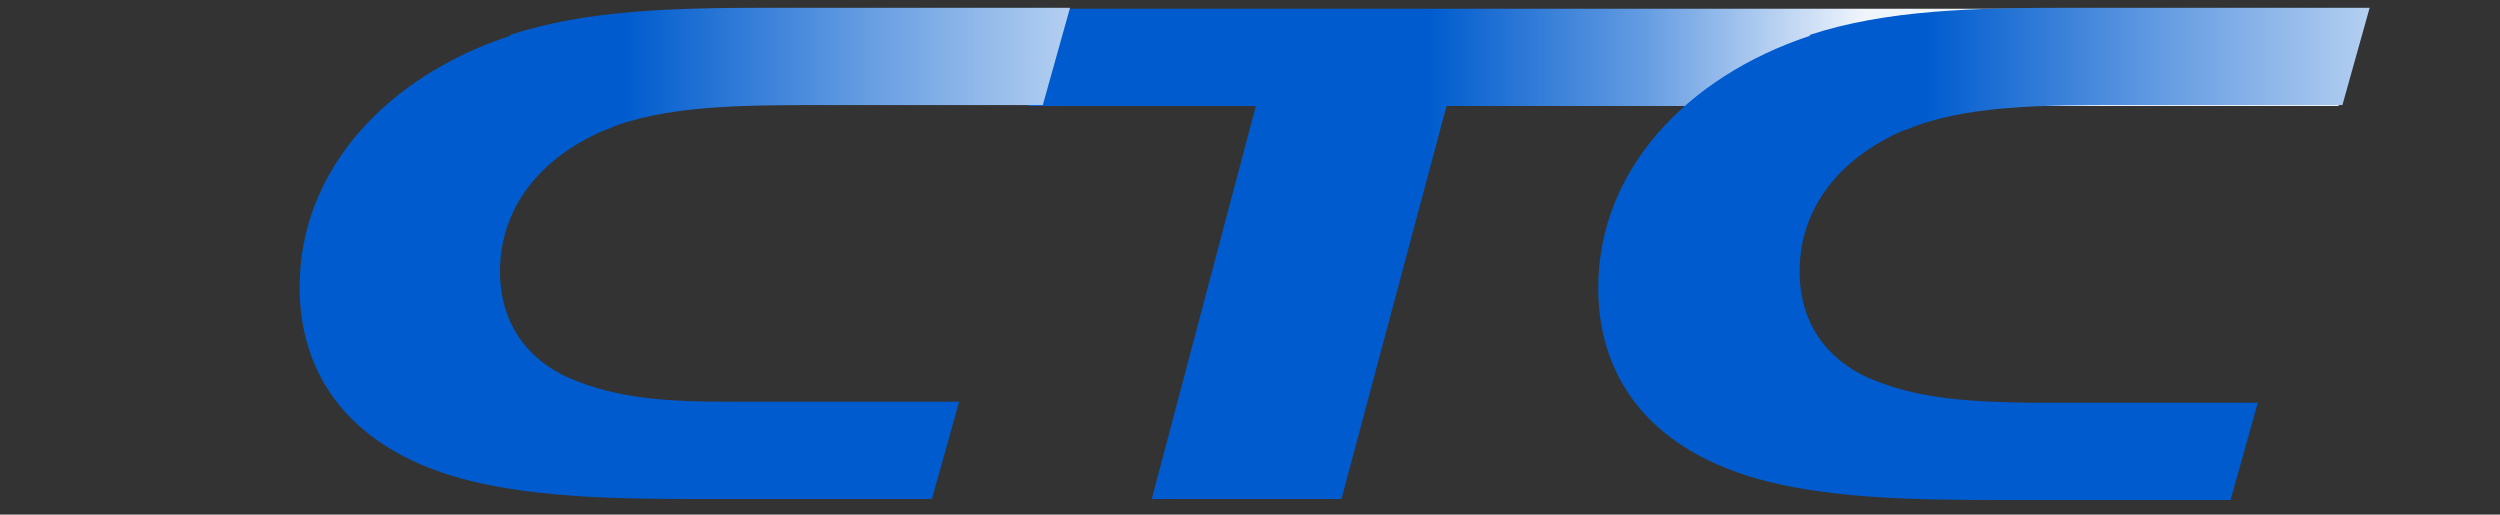
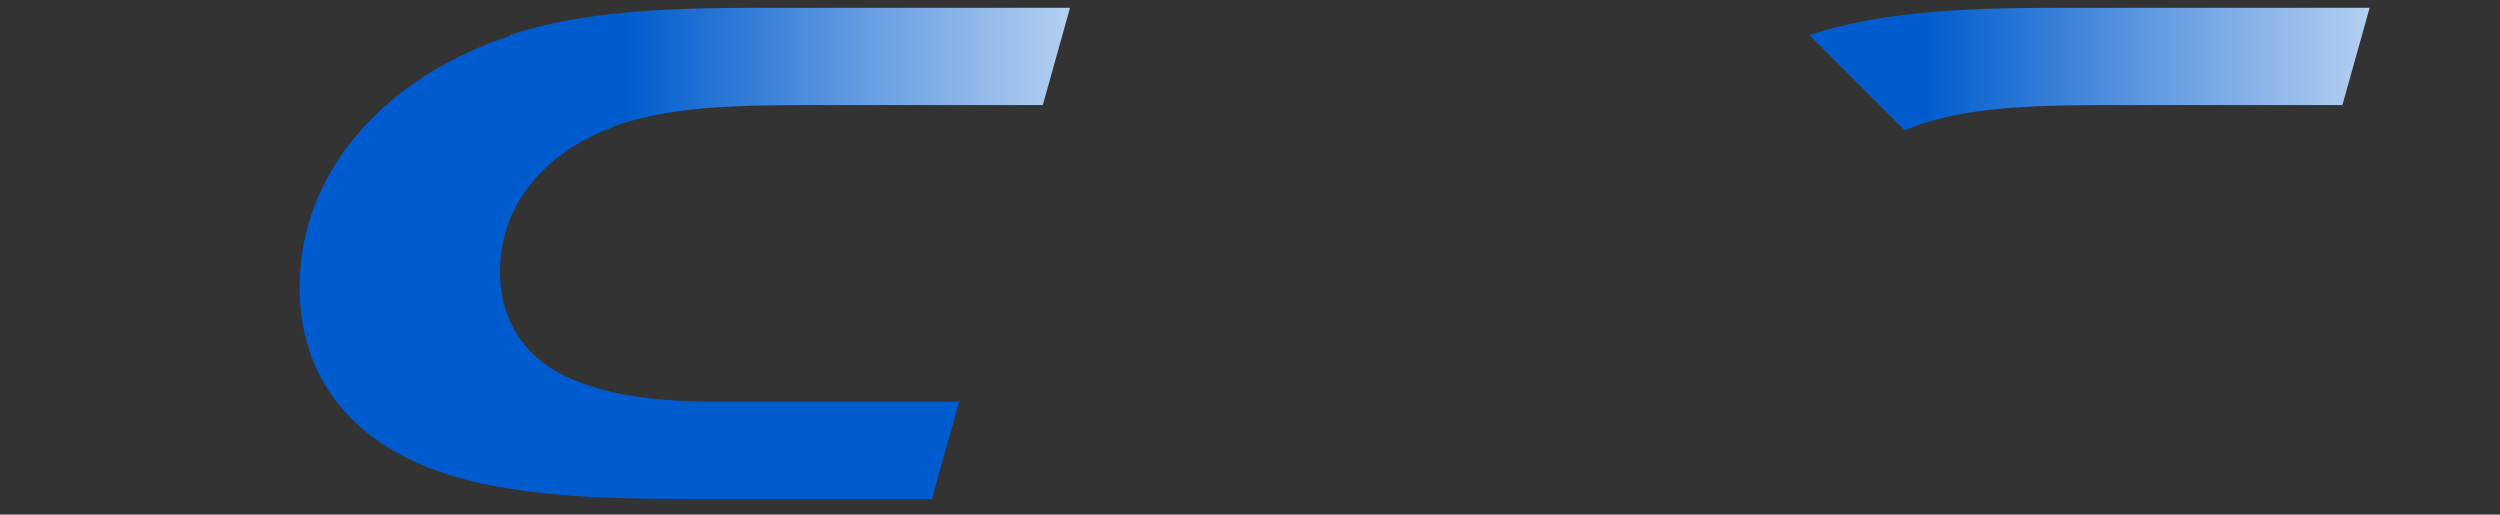
<svg xmlns="http://www.w3.org/2000/svg" version="1.1" id="layer" x="0px" y="0px" viewBox="0 0 257 52.9" style="enable-background:new 0 0 257 52.9;" xml:space="preserve">
  <rect x="0" y="0" width="257" height="52.9" fill="#333333" stroke="none" />
  <style type="text/css">
	.st0{fill:url(#SVGID_1_);}
	.st1{fill:url(#SVGID_00000075151233252502623000000014756196190355920825_);}
	.st2{fill:url(#SVGID_00000110440207875331862830000008111638742572921250_);}
	.st3{fill:#005CCE;}
</style>
  <g>
    <linearGradient id="SVGID_1_" gradientUnits="userSpaceOnUse" x1="138.559" y1="1477.672" x2="188.242" y2="1477.672" gradientTransform="matrix(0.902 0 0 -0.902 21.943 1359.551)">
      <stop offset="0" style="stop-color:#005CCE" />
      <stop offset="0.5" style="stop-color:#669DE2" />
      <stop offset="1" style="stop-color:#F0F5FC" />
    </linearGradient>
-     <polygon class="st0" points="108.6,0.9 105.7,10.9 129.1,10.9 118.4,51.3 137.9,51.3 148.7,10.9 240.4,10.9 243.3,0.9  " />
    <linearGradient id="SVGID_00000083792004884776225910000016408320537727295395_" gradientUnits="userSpaceOnUse" x1="-1002.827" y1="336.439" x2="-953.352" y2="336.439" gradientTransform="matrix(1 0 0 -1 1067.2 343.539)">
      <stop offset="0" style="stop-color:#005CCE" />
      <stop offset="0.5" style="stop-color:#669DE2" />
      <stop offset="1" style="stop-color:#C2D8F3" />
    </linearGradient>
    <path style="fill:url(#SVGID_00000083792004884776225910000016408320537727295395_);" d="M52.4,3.6c7.9-2.6,17-2.8,26.7-2.8H110   l-2.8,10H84.8c-8.5,0-16.7,0-22.7,2.6L52.4,3.6z" />
    <linearGradient id="SVGID_00000039099660691726027130000003877413325071631796_" gradientUnits="userSpaceOnUse" x1="-978.594" y1="336.439" x2="-929.12" y2="336.439" gradientTransform="matrix(1 0 0 -1 1176.547 343.539)">
      <stop offset="0" style="stop-color:#005CCE" />
      <stop offset="0.5" style="stop-color:#669DE2" />
      <stop offset="1" style="stop-color:#C2D8F3" />
    </linearGradient>
    <path style="fill:url(#SVGID_00000039099660691726027130000003877413325071631796_);" d="M186,3.6c7.9-2.6,17-2.8,26.7-2.8h30.9   l-2.8,10h-22.3c-8.5,0-16.7,0-22.7,2.6L186,3.6z" />
    <path class="st3" d="M59.6,39.3c-5-1.8-8.2-5.7-8.2-11.4c0-6.6,4.2-11.7,10.7-14.5l0,0c0.3-0.1,0.5-0.2,0.8-0.3V1.5   c-3.7,0.4-7.2,1.1-10.5,2.2C39.9,7.8,30.8,17.4,30.8,29.5c0,10,6.2,17.5,18.7,20.2c7.9,1.7,16.6,1.6,26.6,1.6h19.7l2.8-10H74.9   C68.9,41.3,64.1,41,59.6,39.3z" />
-     <path class="st3" d="M193.2,39.3c-5-1.8-8.2-5.7-8.2-11.4c0-6.6,4.2-11.7,10.7-14.5c0.3-0.1,0.5-0.2,0.8-0.3V1.5   c-3.7,0.4-7.2,1.1-10.5,2.2c-12.6,4.2-21.7,13.8-21.7,25.9c0,10,6.2,17.5,18.7,20.2c7.9,1.7,16.6,1.6,26.6,1.6h19.7l2.8-10h-23.7   C202.5,41.3,197.7,41,193.2,39.3z" />
  </g>
</svg>